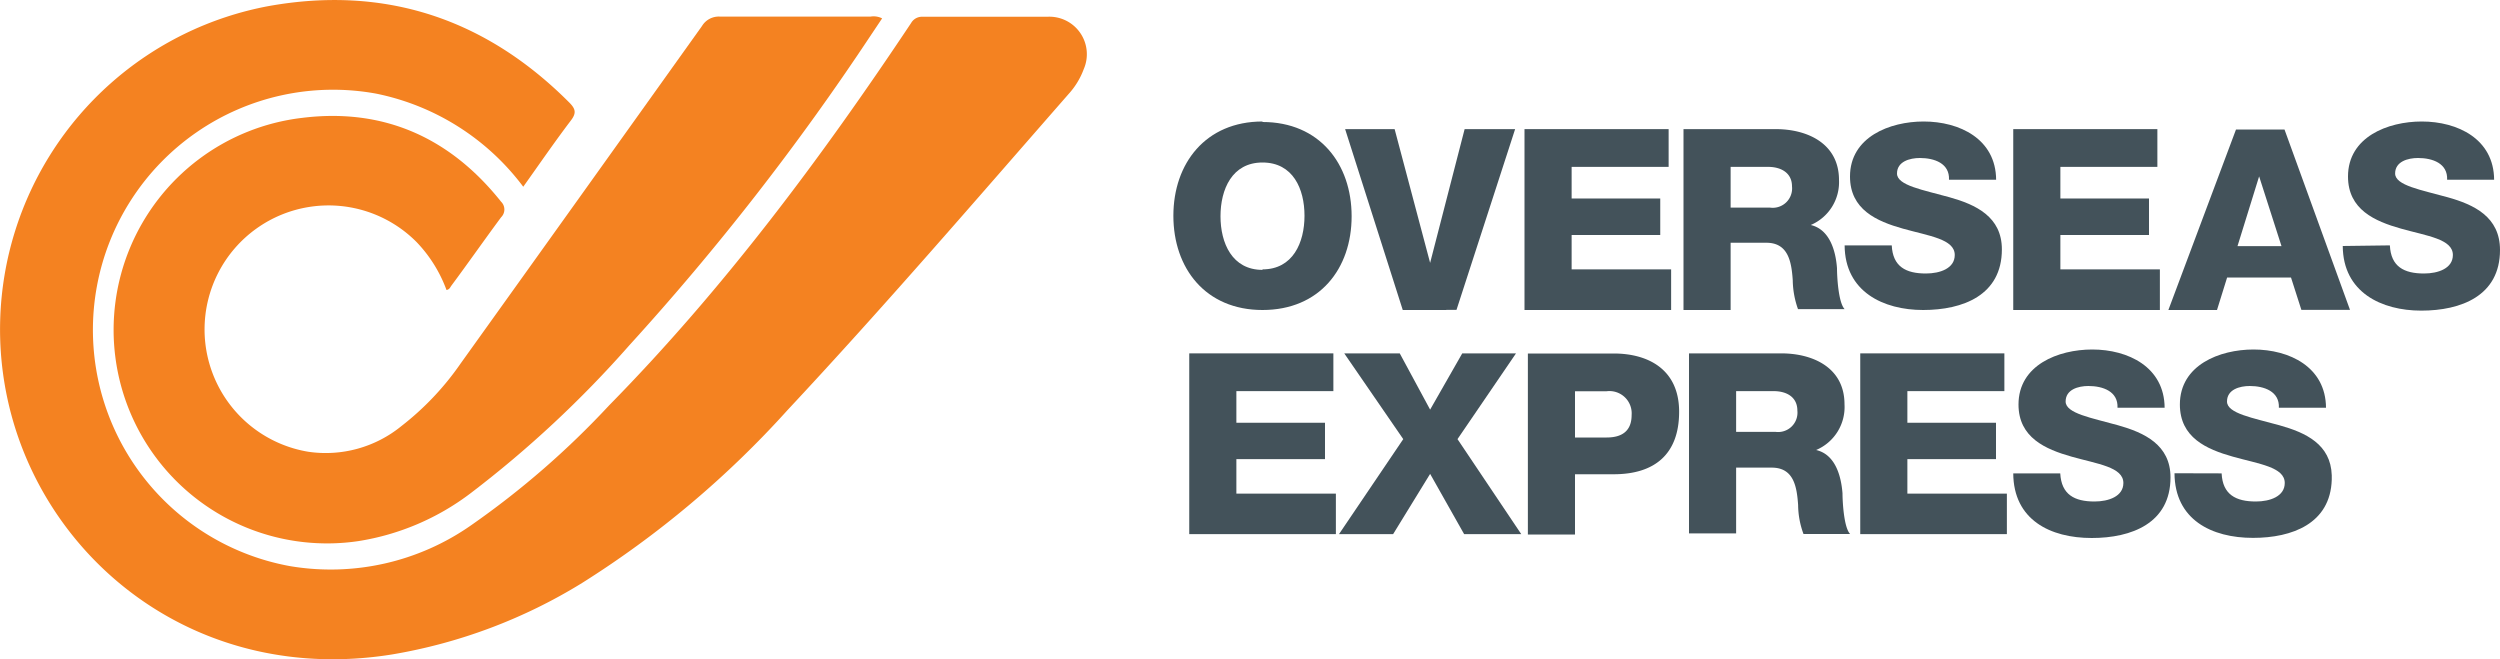
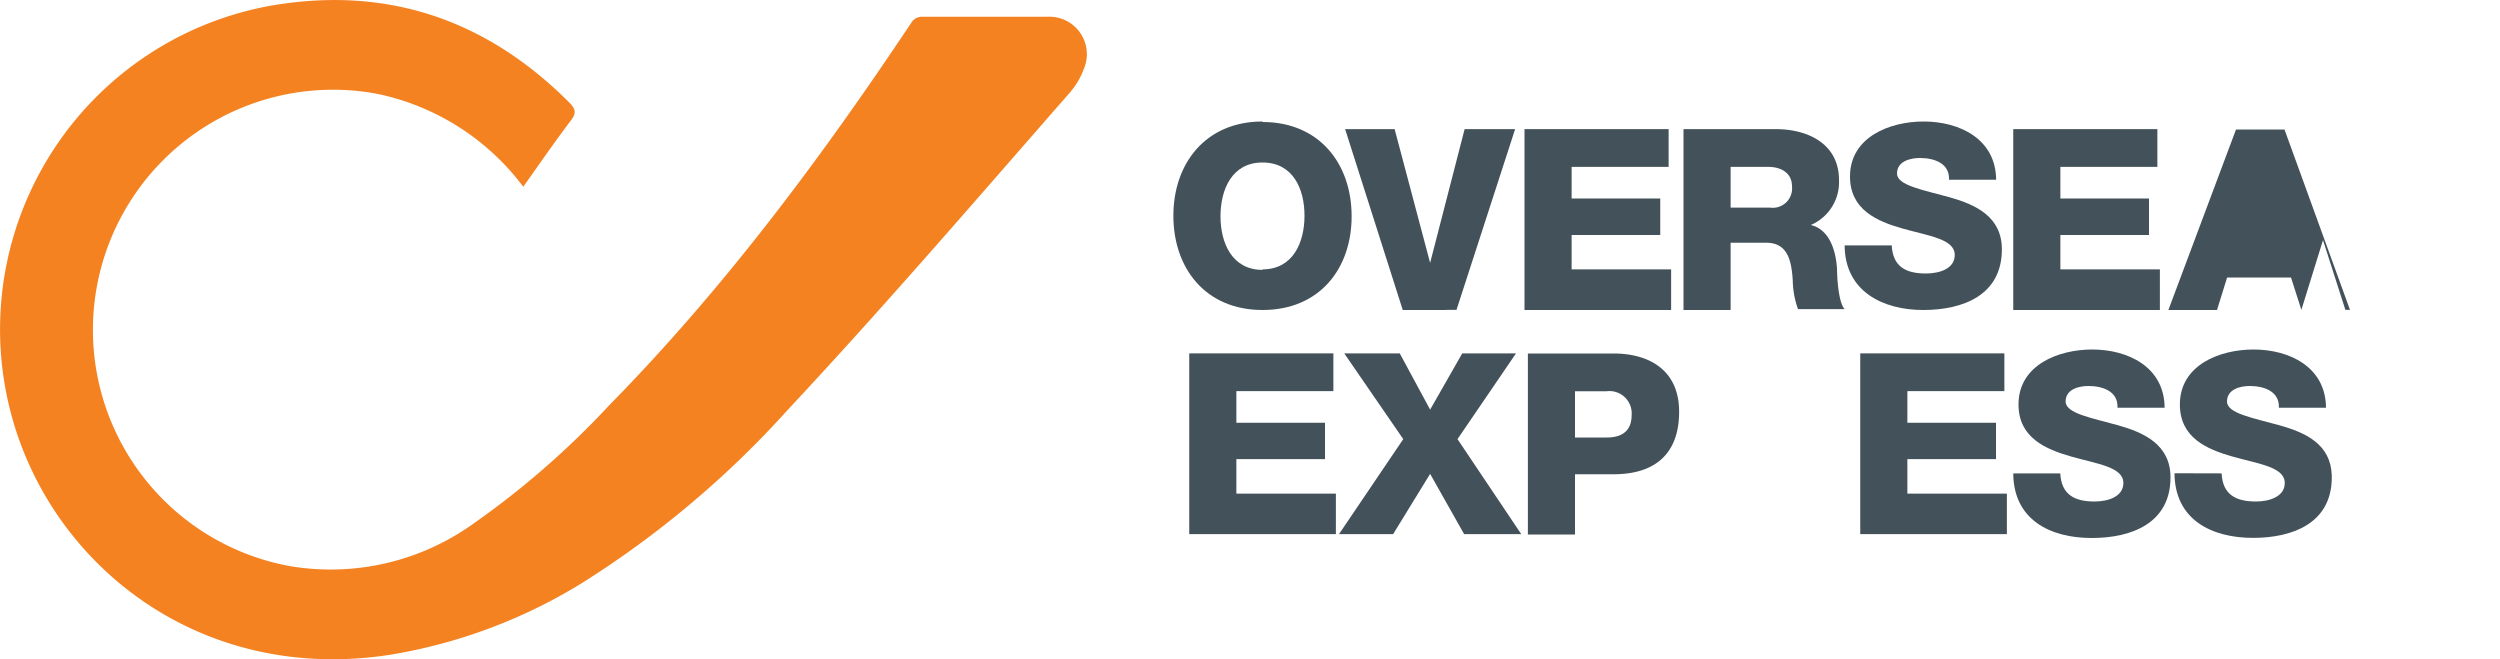
<svg xmlns="http://www.w3.org/2000/svg" id="Layer_1" data-name="Layer 1" viewBox="0 0 200 52.74">
  <defs>
    <style>.cls-1{fill:#43525a;fill-rule:evenodd;}.cls-2{fill:#f48221;}</style>
  </defs>
  <title>dopravci</title>
  <path class="cls-1" d="M101,21.55c2.43,0,3.36-2.14,3.36-4.29S103.44,13,101,13s-3.36,2.15-3.36,4.3.93,4.29,3.36,4.29m0-11.83c4.56,0,7.13,3.35,7.13,7.54S105.57,24.8,101,24.8s-7.13-3.35-7.13-7.54S96.45,9.72,101,9.72" />
  <path class="cls-2" d="M41.86,14.94A19.55,19.55,0,0,0,30.09,7.49a19.21,19.21,0,1,0-6.89,37.8A19.58,19.58,0,0,0,37.72,42a68.61,68.61,0,0,0,11-9.56c9.16-9.32,16.94-19.75,24.17-30.6a1,1,0,0,1,.9-.5c3.34,0,6.68,0,10,0a3,3,0,0,1,2.91,4.19,6.09,6.09,0,0,1-1.22,2C78.07,16,70.7,24.57,63,32.81A78.13,78.13,0,0,1,46.58,46.63a42.32,42.32,0,0,1-15.24,5.73C16,54.81,3.82,45.11.76,32.61A26.31,26.31,0,0,1,21.47.49c9.33-1.68,17.39,1,24.09,7.73.48.49.57.82.11,1.42C44.37,11.35,43.15,13.13,41.86,14.94Z" />
-   <path class="cls-2" d="M70.57,1.47l-.95,1.42A204.55,204.55,0,0,1,50.35,27.62,87.74,87.74,0,0,1,37.66,39.45a20,20,0,0,1-9,3.84A17.08,17.08,0,1,1,24.17,9.43C30.68,8.62,36,11,40.09,16.14a.87.87,0,0,1,0,1.24c-1.35,1.82-2.64,3.67-4,5.5-.08.12-.14.28-.37.32a11,11,0,0,0-2.38-3.82,9.92,9.92,0,1,0-8.68,16.76,9.58,9.58,0,0,0,7.46-2.06,22.54,22.54,0,0,0,4.73-5q9.66-13.48,19.31-27a1.57,1.57,0,0,1,1.47-.75c4,0,8,0,12,0A1.5,1.5,0,0,1,70.57,1.47Z" />
  <polygon class="cls-1" points="95.14 28.27 106.67 28.27 106.67 31.29 98.91 31.29 98.91 33.82 106 33.82 106 36.73 98.91 36.73 98.91 39.49 106.87 39.49 106.87 42.73 95.14 42.73 95.14 28.27" />
  <polygon class="cls-1" points="112.26 35.13 107.54 28.27 111.98 28.27 114.41 32.77 116.98 28.27 121.28 28.27 116.6 35.13 121.7 42.73 117.13 42.73 114.41 37.91 111.45 42.73 107.12 42.73 112.26 35.13" />
  <path class="cls-1" d="M126,35h2.53c1.18,0,2-.48,2-1.8a1.78,1.78,0,0,0-2-1.9H126Zm-3.77-6.72h6.87c2.7,0,5.23,1.23,5.23,4.66s-2,5-5.23,5H126v4.82h-3.77Z" />
-   <path class="cls-1" d="M138.89,34.55h3.16a1.55,1.55,0,0,0,1.74-1.7c0-1.08-.85-1.56-1.9-1.56h-3Zm-3.77-6.28h7.38c2.55,0,5.06,1.15,5.06,4.07A3.73,3.73,0,0,1,145.29,36v0c1.54.36,2,2.08,2.11,3.46,0,.61.1,2.74.61,3.26h-3.73a6.8,6.8,0,0,1-.43-2.31c-.1-1.46-.34-3-2.11-3h-2.85v5.26h-3.77Z" />
  <path class="cls-1" d="M138.45,16.61h3.16a1.55,1.55,0,0,0,1.75-1.7c0-1.07-.86-1.56-1.91-1.56h-3Zm-3.77-6.28h7.38c2.55,0,5.06,1.16,5.06,4.07A3.72,3.72,0,0,1,144.86,18v0c1.53.36,2,2.09,2.1,3.46,0,.61.1,2.74.61,3.27h-3.73a7.12,7.12,0,0,1-.42-2.31c-.1-1.46-.35-3-2.11-3h-2.86V24.8h-3.77Z" />
  <polygon class="cls-1" points="148.82 28.27 160.35 28.27 160.35 31.29 152.59 31.29 152.59 33.82 159.68 33.82 159.68 36.73 152.59 36.73 152.59 39.49 160.55 39.49 160.55 42.73 148.82 42.73 148.82 28.27" />
  <polygon class="cls-1" points="121.96 10.33 133.49 10.33 133.49 13.35 125.73 13.35 125.73 15.88 132.82 15.88 132.82 18.8 125.73 18.8 125.73 21.55 133.69 21.55 133.69 24.8 121.96 24.8 121.96 10.33" />
  <polygon class="cls-1" points="161.06 10.33 172.59 10.33 172.59 13.35 164.83 13.35 164.83 15.88 171.92 15.88 171.92 18.8 164.83 18.8 164.83 21.55 172.79 21.55 172.79 24.8 161.06 24.8 161.06 10.33" />
  <path class="cls-1" d="M164.82,37.87c.09,1.7,1.14,2.25,2.74,2.25,1.13,0,2.31-.41,2.31-1.48,0-1.28-2.07-1.52-4.15-2.11s-4.24-1.52-4.24-4.17c0-3.16,3.18-4.4,5.9-4.4,2.87,0,5.77,1.4,5.79,4.66H169.4c.06-1.31-1.17-1.74-2.33-1.74-.81,0-1.82.28-1.82,1.24s2.09,1.31,4.19,1.9,4.2,1.56,4.2,4.17c0,3.67-3.12,4.85-6.3,4.85-3.33,0-6.26-1.46-6.28-5.17Z" />
  <path class="cls-1" d="M151.34,19.63c.08,1.7,1.13,2.25,2.73,2.25,1.14,0,2.31-.41,2.31-1.48,0-1.28-2.06-1.52-4.15-2.11S148,16.77,148,14.12c0-3.16,3.18-4.4,5.89-4.4,2.88,0,5.78,1.4,5.8,4.66h-3.77c.06-1.32-1.18-1.74-2.33-1.74-.81,0-1.83.28-1.83,1.24s2.09,1.31,4.2,1.9,4.19,1.56,4.19,4.17c0,3.67-3.12,4.85-6.3,4.85s-6.26-1.46-6.28-5.17Z" />
-   <path class="cls-1" d="M191.19,19.63c.08,1.7,1.13,2.25,2.73,2.25,1.14,0,2.31-.41,2.31-1.48,0-1.28-2.06-1.52-4.15-2.11s-4.24-1.52-4.24-4.17c0-3.16,3.18-4.4,5.9-4.4,2.88,0,5.77,1.4,5.79,4.66h-3.76c.06-1.32-1.18-1.74-2.33-1.74-.81,0-1.83.28-1.83,1.24s2.09,1.31,4.2,1.9S200,17.34,200,20c0,3.67-3.12,4.85-6.3,4.85s-6.26-1.46-6.28-5.17Z" />
  <path class="cls-1" d="M177.73,37.87c.08,1.7,1.14,2.25,2.74,2.25,1.13,0,2.31-.41,2.31-1.48,0-1.28-2.07-1.52-4.16-2.11s-4.23-1.52-4.23-4.17c0-3.16,3.18-4.4,5.89-4.4,2.88,0,5.78,1.4,5.8,4.66h-3.77c.06-1.31-1.18-1.74-2.33-1.74-.81,0-1.82.28-1.82,1.24s2.08,1.31,4.19,1.9,4.11,1.52,4.19,4v.36c-.11,3.51-3.17,4.65-6.3,4.65-3.32,0-6.26-1.46-6.28-5.17Z" />
-   <path class="cls-1" d="M184.11,24.79H188l-5.24-14.43h-3.88L173.47,24.8h3.89l.81-2.6h5.11ZM179,19.69l1.73-5.58,1.79,5.58Z" />
+   <path class="cls-1" d="M184.11,24.79H188l-5.24-14.43h-3.88L173.47,24.8h3.89l.81-2.6h5.11Zl1.73-5.58,1.79,5.58Z" />
  <polygon class="cls-1" points="121.21 10.33 117.17 10.33 114.41 21.03 111.57 10.33 107.61 10.33 112.22 24.8 115.71 24.8 115.7 24.79 116.52 24.79 121.21 10.33" />
</svg>